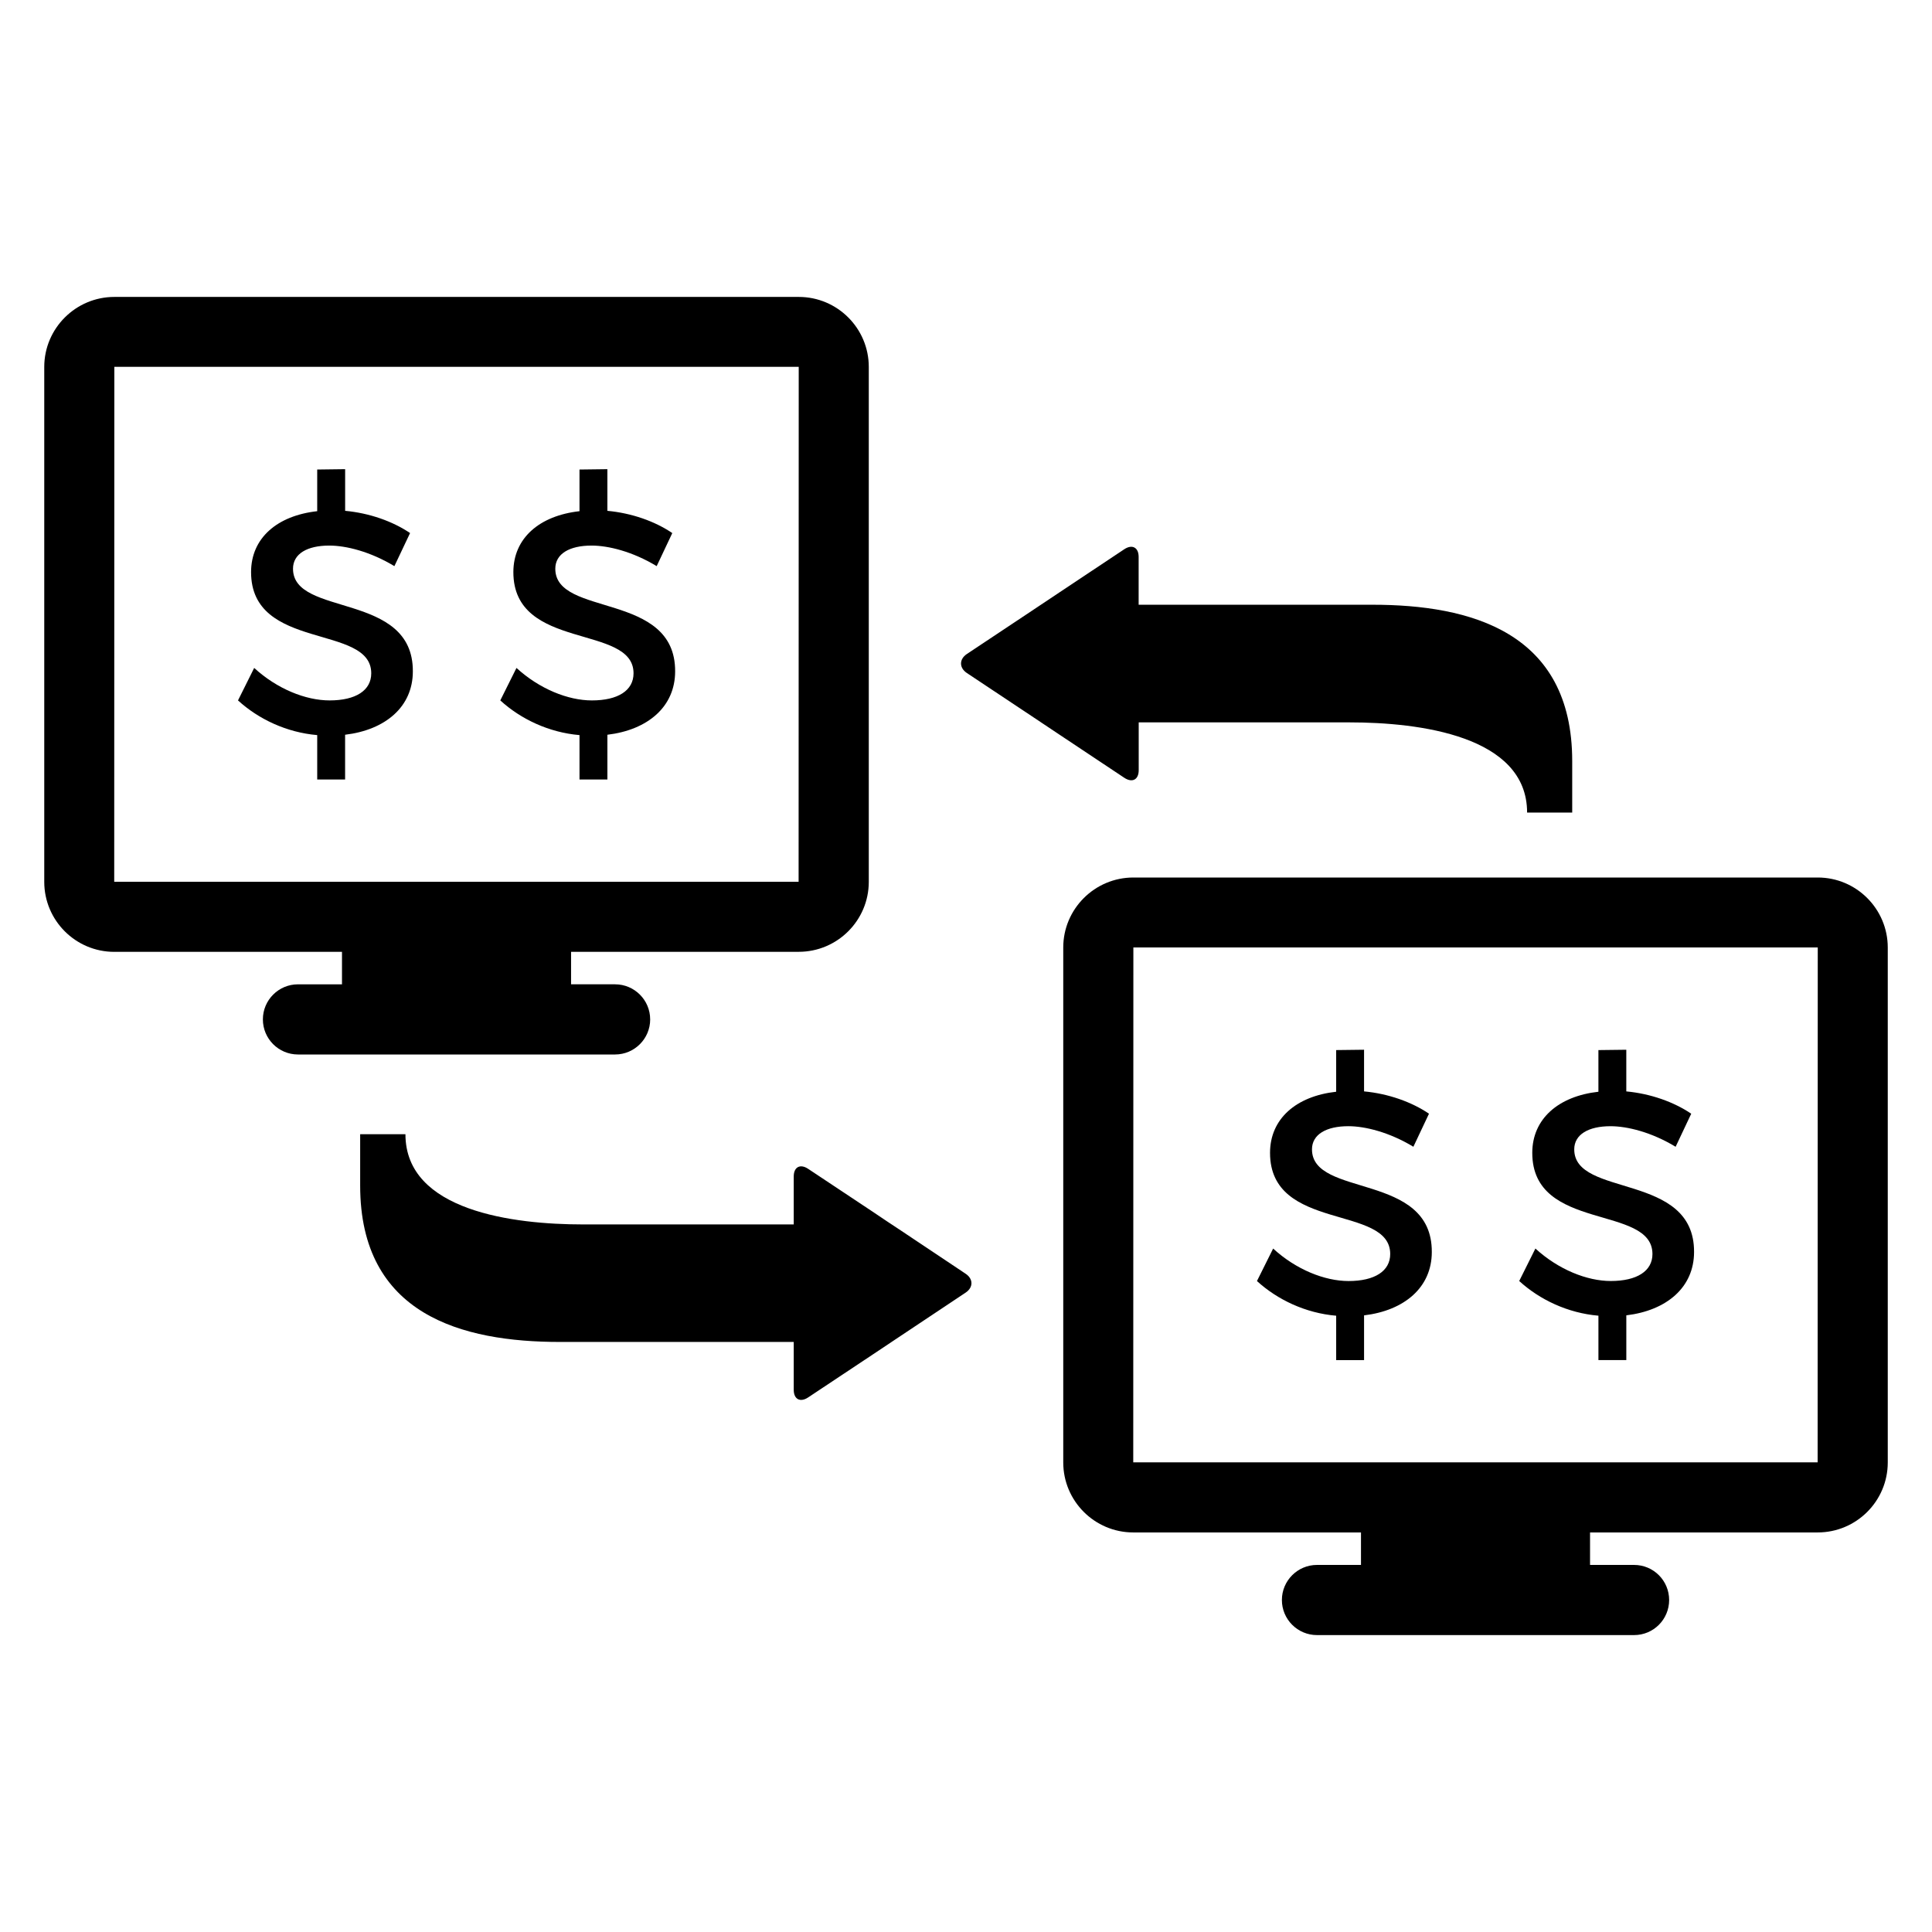
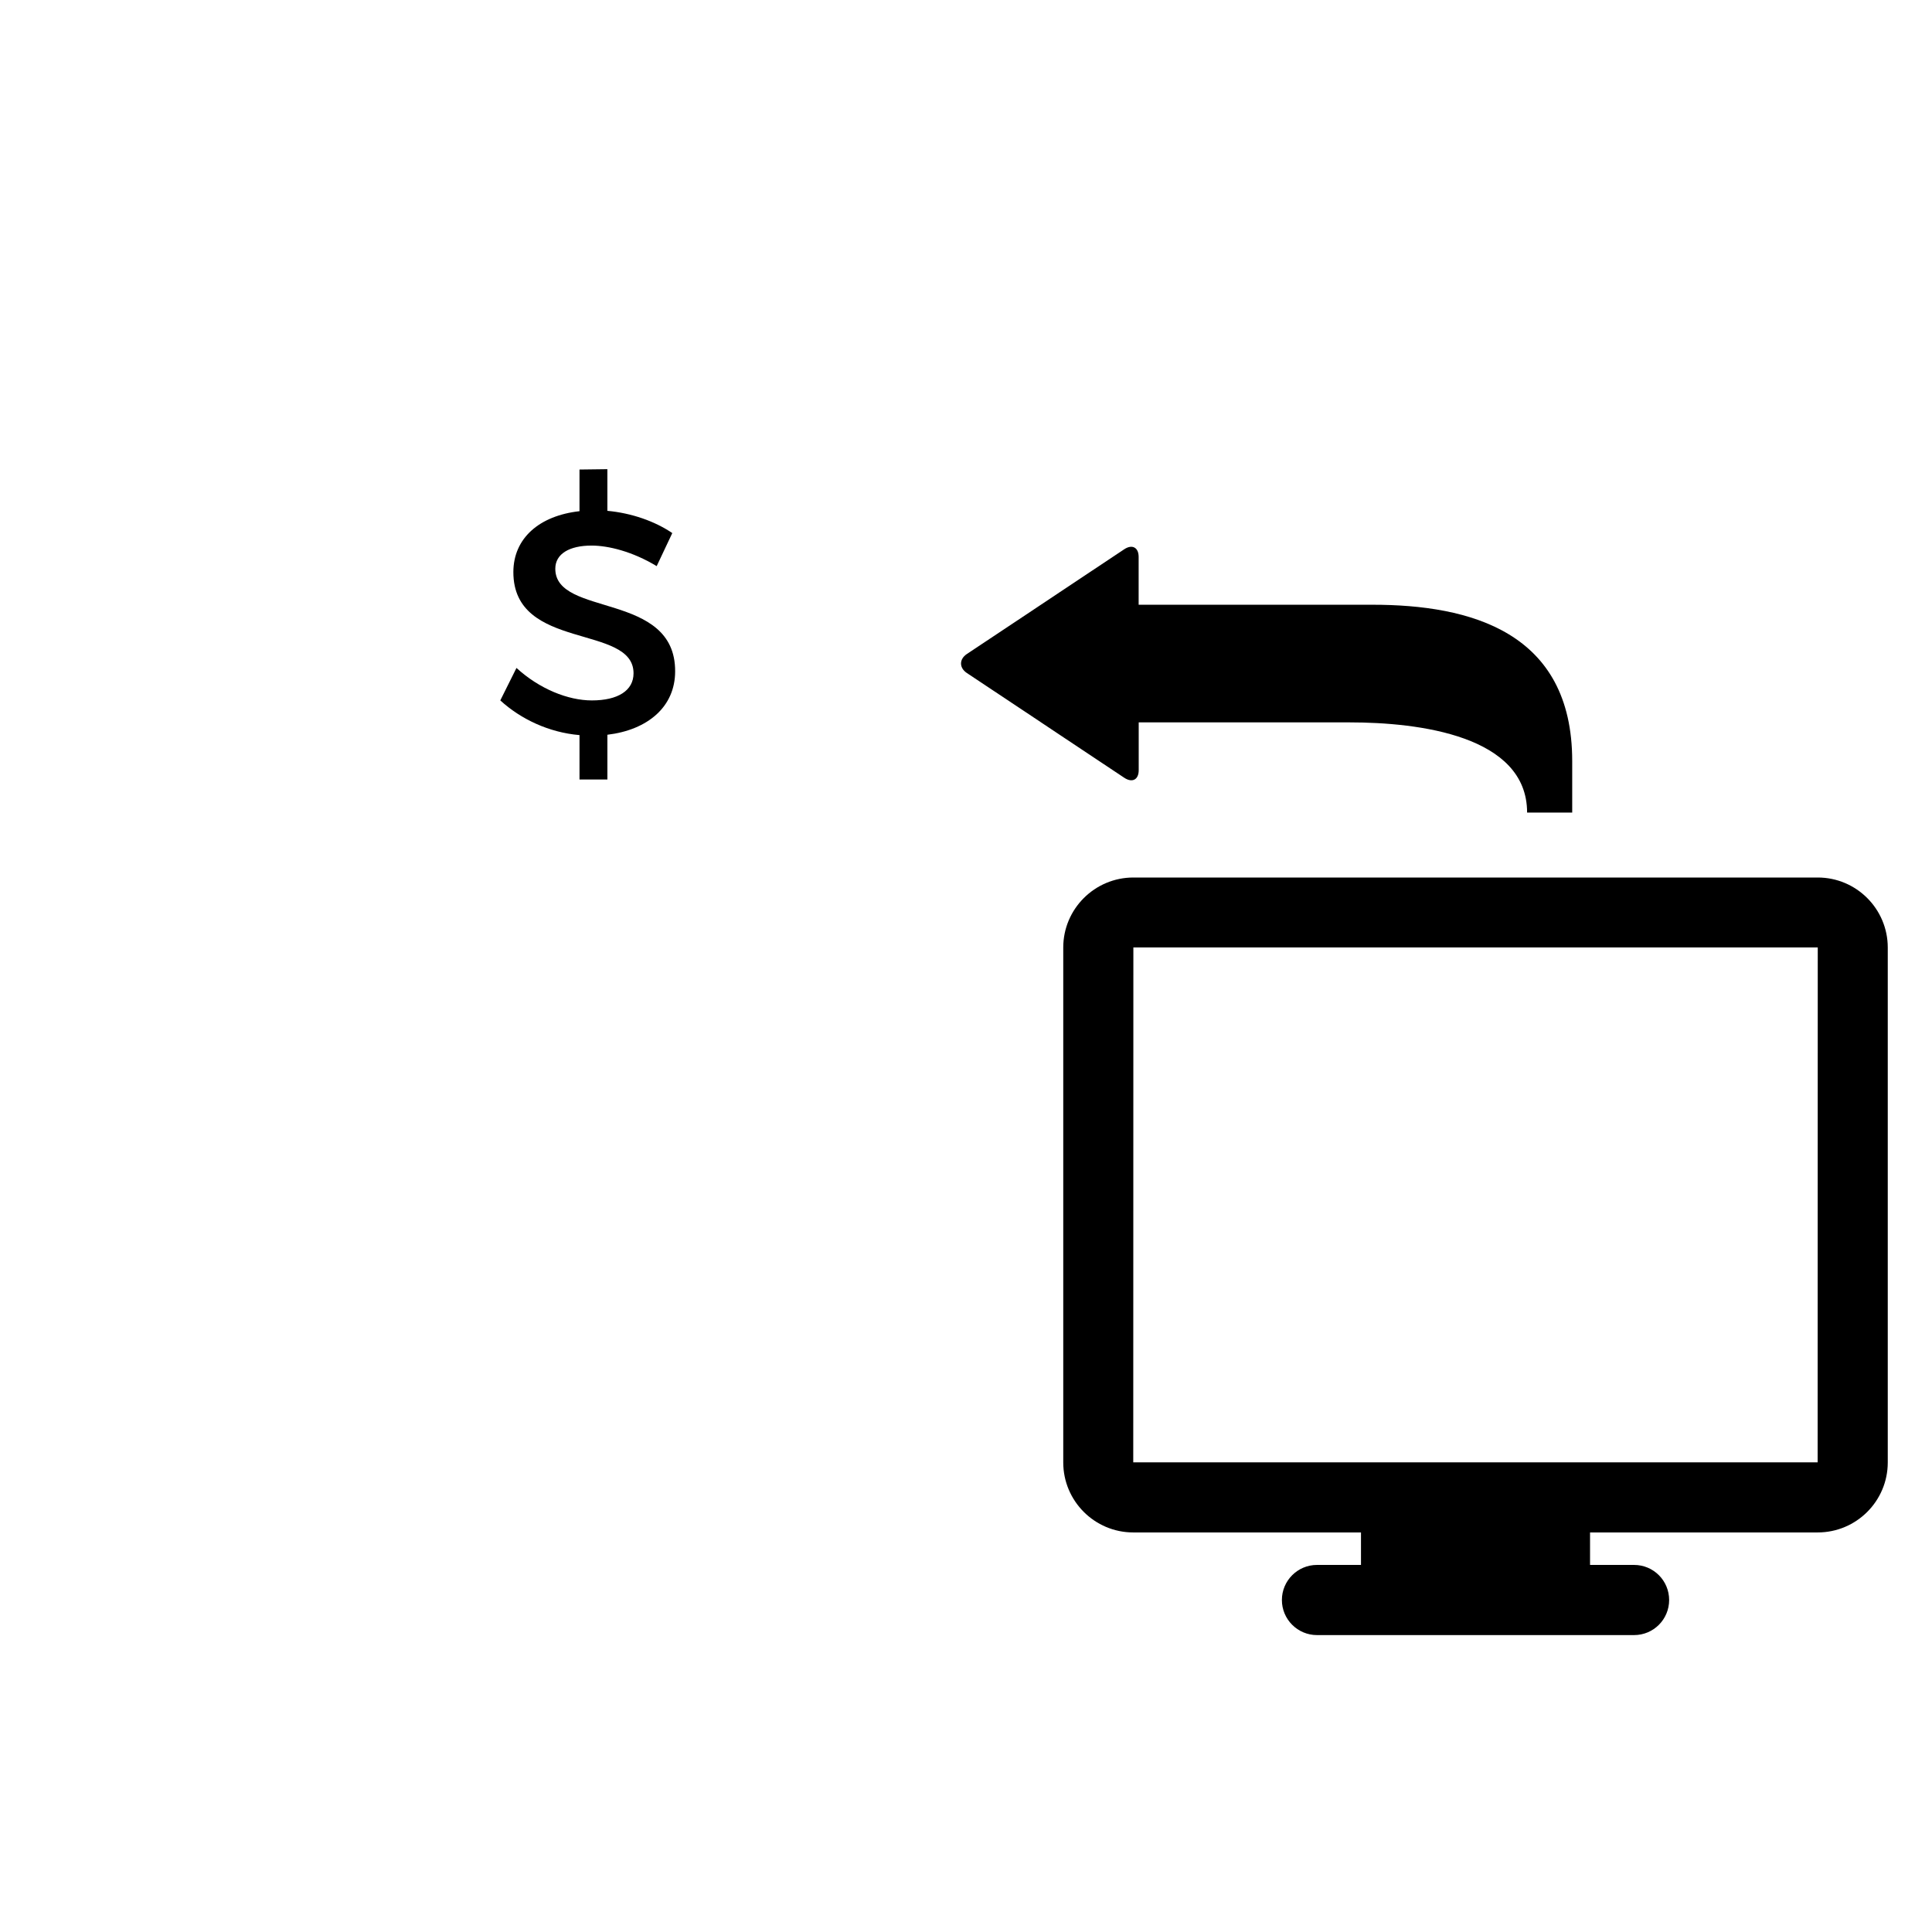
<svg xmlns="http://www.w3.org/2000/svg" fill="#000000" width="800px" height="800px" version="1.1" viewBox="144 144 512 512">
  <g>
    <path d="m445.77 348.11v-12.672h55.906c18.273 0 47.023 3.496 47.023 23.906h11.953v-13.664c0-34.258-27.039-41.418-52.93-41.418h-61.969v-12.672c0-2.504-1.695-3.434-3.816-2.031l-17.023 11.328c-2.09 1.406-5.512 3.664-7.602 5.07l-17.082 11.359c-2.062 1.375-2.062 3.664 0 5.039l17.082 11.359c2.09 1.375 5.512 3.664 7.602 5.07l17.023 11.328c2.137 1.418 3.832 0.5 3.832-2.004z" />
-     <path d="m382.82 470.15c-2.121-1.375-5.512-3.664-7.602-5.07l-17.055-11.328c-2.121-1.406-3.816-0.473-3.816 2.031v12.703h-55.879c-18.273 0-47.023-3.512-47.023-23.906h-11.996v13.633c0 34.258 27.039 41.418 52.93 41.418h61.969v12.672c0 2.504 1.695 3.434 3.816 2.031l17.055-11.328c2.09-1.406 5.481-3.664 7.602-5.07l17.055-11.359c2.09-1.375 2.09-3.664 0-5.039z" />
-     <path d="m221.65 294.72c0-3.969 3.785-6.137 9.602-6.137 4.473 0 10.855 1.586 17.266 5.449l4.156-8.766c-4.625-3.129-10.793-5.297-17.207-5.891v-11.039l-7.402 0.094v11.039c-10.641 1.188-17.527 7.141-17.527 16.148 0 20.992 31.848 13.664 31.848 26.809 0 4.566-4.121 7.191-11.039 7.191-6.32 0-13.922-3.039-19.984-8.609l-4.289 8.609c5.406 4.945 12.887 8.504 20.992 9.191v11.77h7.391v-11.863c10.703-1.281 17.953-7.418 17.953-16.793 0.09-21.234-31.758-14.32-31.758-27.203z" />
    <path d="m291.16 294.72c0-3.969 3.785-6.137 9.602-6.137 4.473 0 10.887 1.586 17.266 5.449l4.137-8.762c-4.606-3.133-10.789-5.301-17.203-5.894v-11.039l-7.387 0.094v11.039c-10.613 1.188-17.527 7.141-17.527 16.148 0 20.992 31.848 13.664 31.848 26.809 0 4.566-4.121 7.191-11.039 7.191-6.32 0-13.895-3.039-19.984-8.609l-4.289 8.609c5.406 4.945 12.887 8.504 20.992 9.191v11.77h7.391v-11.863c10.703-1.281 17.953-7.418 17.953-16.793 0.09-21.234-31.758-14.32-31.758-27.203z" />
-     <path d="m316.3 414.15c0-5.129-4.168-9.297-9.297-9.297l-11.664-0.004v-8.609h60.32c10.258 0 18.578-8.32 18.578-18.551v-136.45c0-10.23-8.32-18.551-18.551-18.551h-181.38c-10.23 0-18.578 8.32-18.578 18.551v136.46c0 10.23 8.32 18.551 18.551 18.551h60.352v8.609l-11.668-0.004c-5.129 0-9.297 4.168-9.297 9.297 0 5.129 4.168 9.297 9.297 9.297h84.031c5.125 0.004 9.309-4.164 9.309-9.293zm-142.03-36.473 0.031-136.46h181.37l-0.031 136.46z" />
-     <path d="m491.69 448.59c0-3.969 3.816-6.137 9.633-6.137 4.441 0 10.855 1.586 17.238 5.449l4.137-8.762c-4.625-3.129-10.793-5.312-17.207-5.91v-11.039l-7.391 0.09v11.039c-10.641 1.191-17.527 7.191-17.527 16.199 0 20.992 31.848 13.633 31.848 26.809 0 4.535-4.121 7.16-11.039 7.16-6.32 0-13.922-3.039-19.984-8.609l-4.289 8.609c5.406 4.945 12.887 8.504 20.992 9.191v11.77h7.391v-11.863c10.703-1.281 17.953-7.418 17.953-16.793 0.094-21.219-31.754-14.332-31.754-27.203z" />
-     <path d="m570.88 483.48c-6.32 0-13.895-3.039-19.984-8.609l-4.289 8.609c5.406 4.945 12.887 8.504 20.992 9.191v11.77h7.391v-11.863c10.703-1.281 17.953-7.418 17.953-16.793 0.09-21.207-31.754-14.32-31.754-27.191 0-3.969 3.816-6.137 9.602-6.137 4.473 0 10.887 1.586 17.266 5.449l4.137-8.762c-4.625-3.129-10.793-5.312-17.207-5.91v-11.039l-7.391 0.09v11.039c-10.609 1.191-17.527 7.191-17.527 16.199 0 20.992 31.848 13.633 31.848 26.809 0 4.523-4.121 7.148-11.035 7.148z" />
    <path d="m625.72 376.55h-181.37c-10.23 0-18.578 8.32-18.578 18.551v136.46c0 10.23 8.32 18.551 18.551 18.551h60.352v8.609h-11.664c-5.129 0-9.297 4.168-9.297 9.297 0 5.129 4.168 9.297 9.297 9.297h84.031c5.16 0 9.297-4.168 9.297-9.297 0-5.129-4.137-9.297-9.297-9.297h-11.664v-8.609h60.32c10.258 0 18.578-8.32 18.578-18.551v-136.46c-0.004-10.23-8.324-18.551-18.555-18.551zm-0.027 154.99h-181.37l0.031-136.46h181.37z" />
  </g>
</svg>